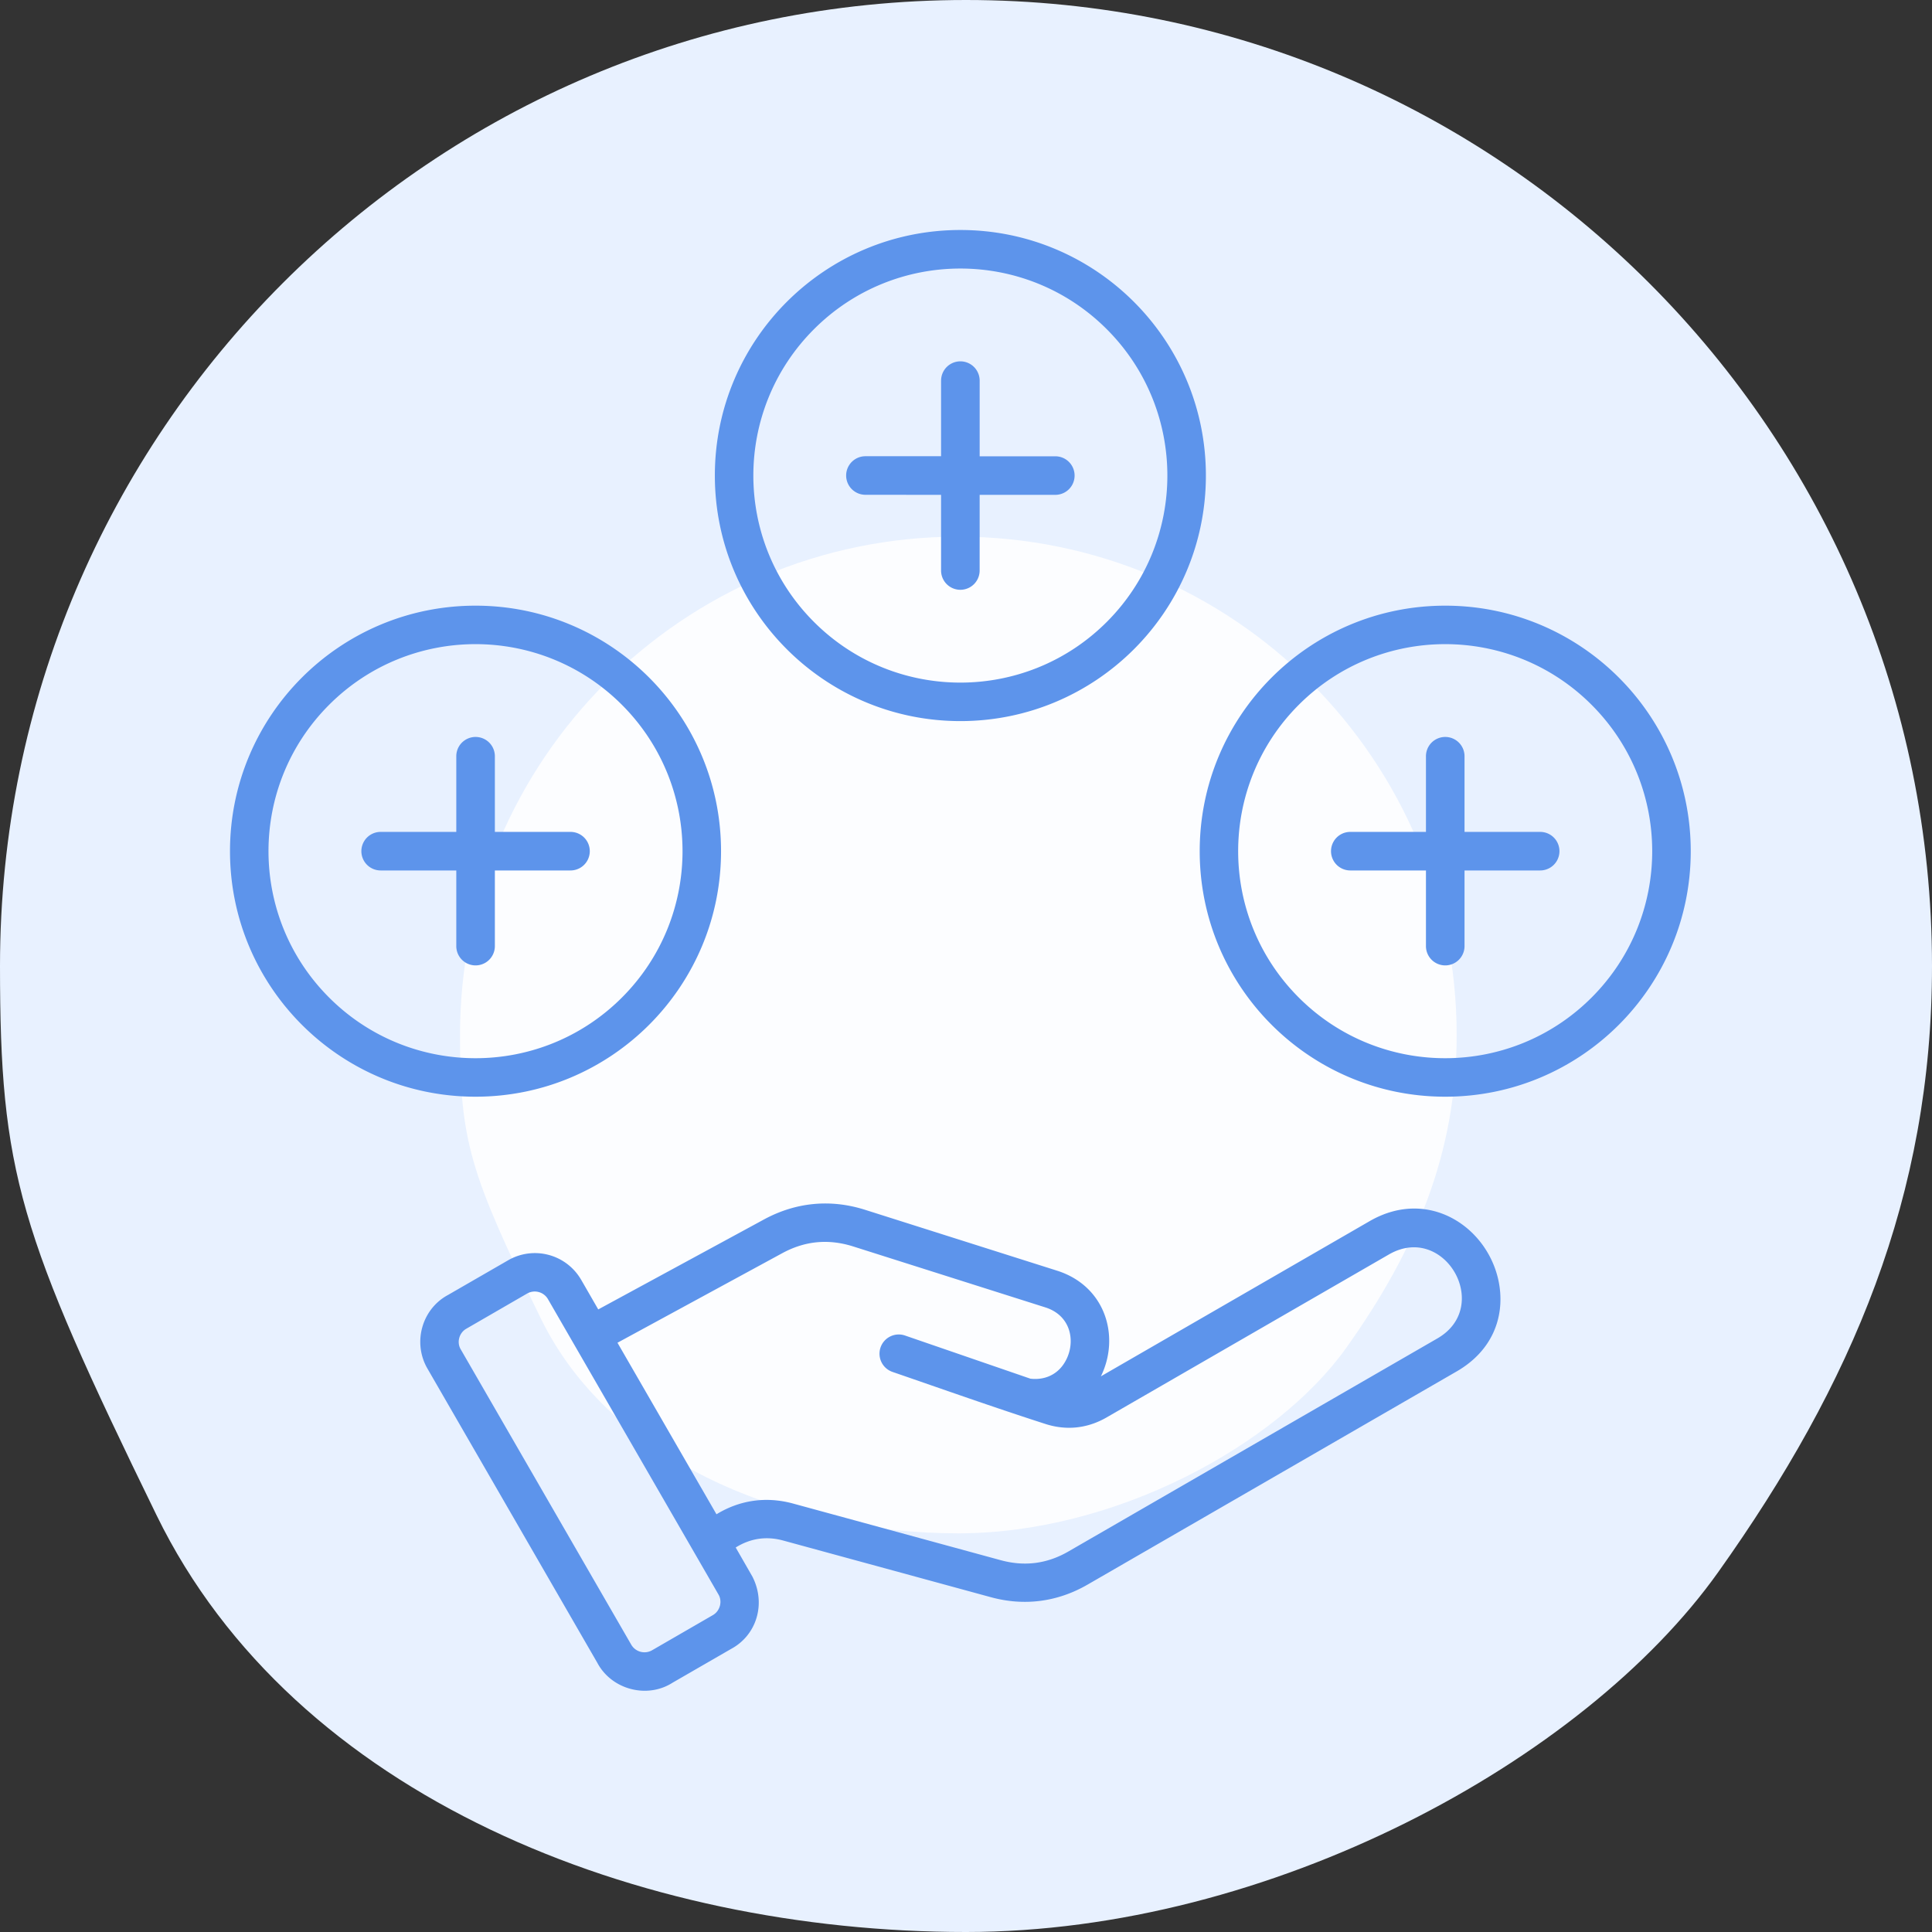
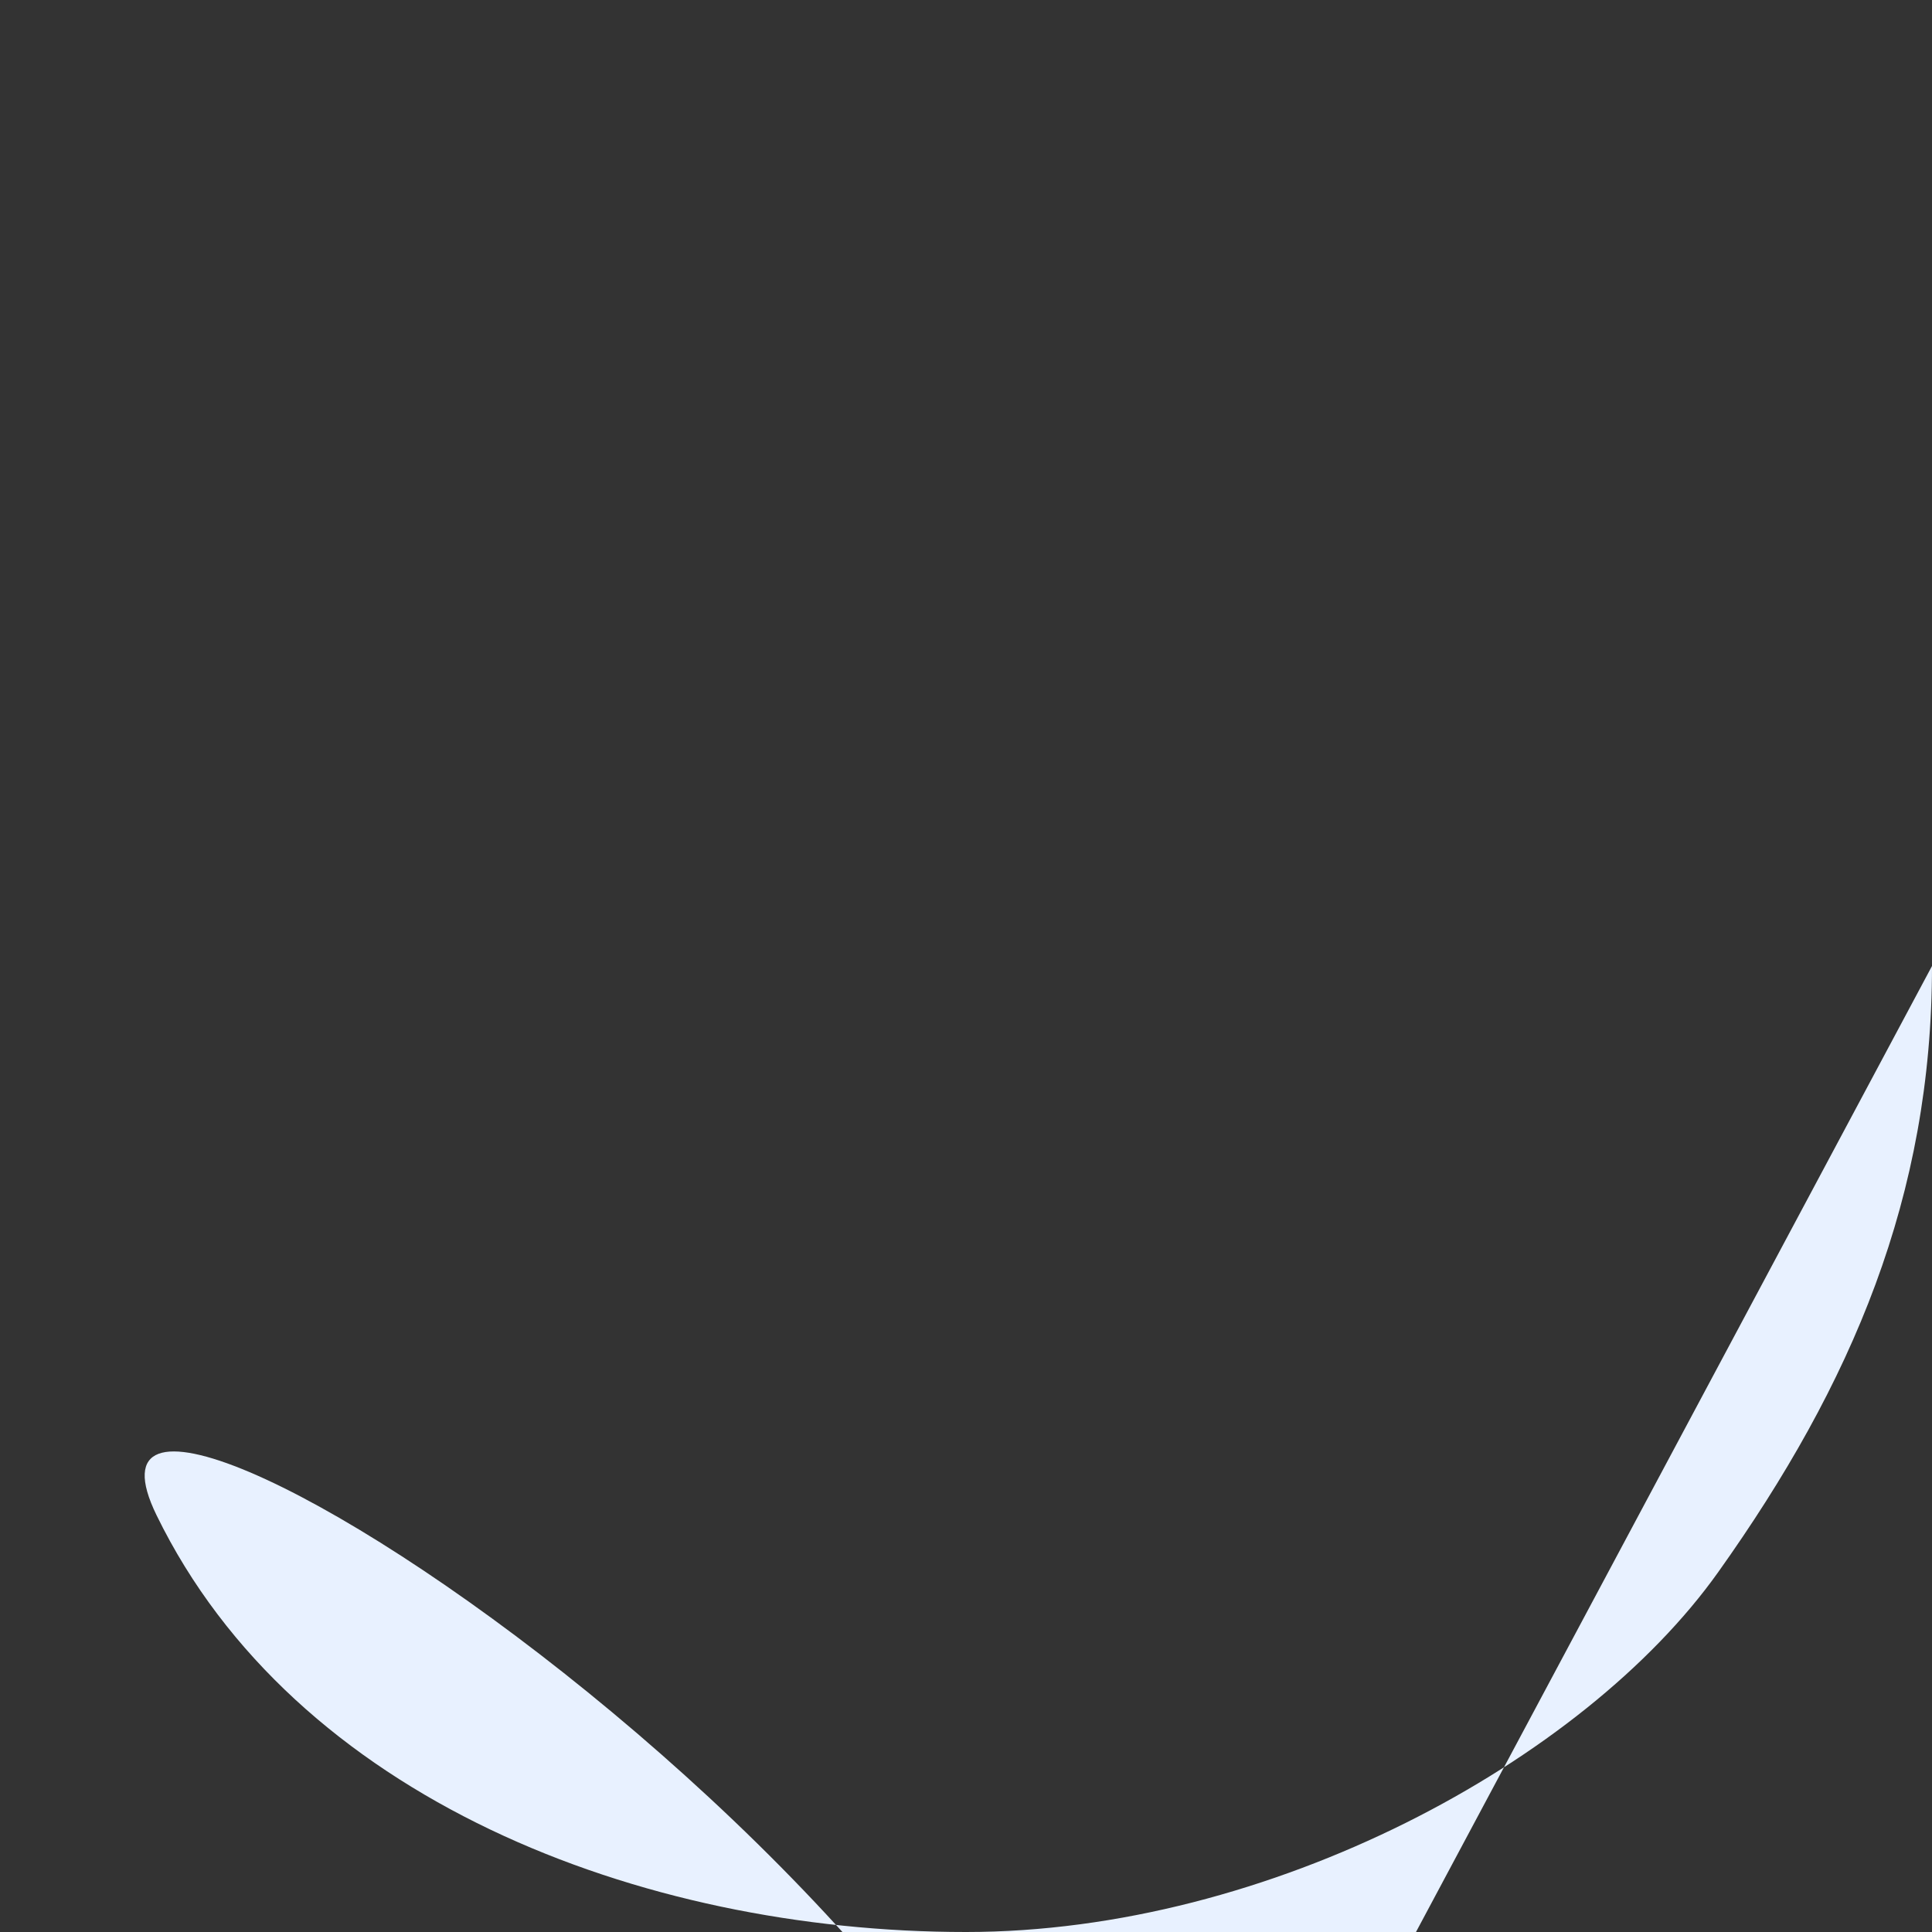
<svg xmlns="http://www.w3.org/2000/svg" width="126" height="126" fill="none">
  <rect width="100%" height="100%" fill="#333333" stroke="none" />
-   <path d="M126 63c0 14.975-5.186 27.228-13.951 39.541C103.284 114.854 82.819 126 63 126c-21.346 0-43.8-8.761-52.788-27.178C1.225 80.405 0 76.448 0 63 0 28.206 28.206 0 63 0s63 28.206 63 63z" fill="#E8F1FF" />
-   <path d="M95 67.5c0 7.725-2.675 14.046-7.197 20.398S72.724 100 62.5 100c-11.012 0-22.595-4.52-27.232-14.02C30.632 76.479 30 74.438 30 67.5 30 49.55 44.55 35 62.5 35S95 49.55 95 67.5z" fill="#FCFDFF" />
-   <path fill-rule="evenodd" clip-rule="evenodd" d="M94.254 39.5c8.844 0 16.012 7.168 16.012 16.012 0 8.844-7.168 16.012-16.012 16.012-8.844 0-16.012-7.168-16.012-16.012 0-8.844 7.168-16.012 16.012-16.012zM61.375 24.824a1.257 1.257 0 112.516 0v4.934h4.934a1.257 1.257 0 110 2.515H63.89v4.934a1.257 1.257 0 11-2.516 0v-4.934l-4.933-.004a1.257 1.257 0 110-2.515h4.933v-4.93zM62.633 15c-8.844 0-16.012 7.168-16.012 16.012 0 8.844 7.168 16.016 16.012 16.016 8.844 0 16.012-7.168 16.012-16.012C78.645 22.172 71.477 15 62.633 15zm9.547 6.469c-5.273-5.274-13.82-5.274-19.094 0-5.273 5.273-5.273 13.82 0 19.094 5.273 5.273 13.82 5.273 19.094 0 5.27-5.274 5.27-13.824 0-19.094zM37.9 83.46l1.116 1.937 10.801-5.863c2.078-1.129 4.34-1.348 6.59-.637l12.523 3.97c3.184 1.007 4.133 4.316 2.867 6.894L89.324 79.64c3.98-2.297 7.946.574 8.473 4.273.29 2.031-.469 4.188-2.809 5.535l-24.062 13.898c-1.964 1.133-4.129 1.414-6.312.817l-13.531-3.692c-1.098-.301-2.14-.148-3.102.453l1.09 1.899c.906 1.777.27 3.824-1.39 4.715l-3.817 2.203c-1.664 1.066-3.98.449-4.906-1.293L27.876 89.254c-.977-1.688-.367-3.883 1.344-4.801l3.922-2.262a3.484 3.484 0 014.757 1.27zm2.37 4.11l6.457 11.187c1.535-.937 3.262-1.176 5.012-.695l13.53 3.691c1.552.422 3.013.235 4.403-.566l24.07-13.898c3.61-2.082.461-7.567-3.16-5.477l-18.414 10.63c-1.246.718-2.617.867-3.988.425-3.36-1.082-6.63-2.242-9.973-3.394a1.257 1.257 0 01-.781-1.594 1.257 1.257 0 011.594-.781l8.18 2.816c.925.105 1.636-.258 2.073-.82.93-1.2.774-3.235-1.097-3.829l-12.523-3.972c-1.617-.512-3.149-.371-4.637.437L40.27 87.57zm6.586 16.417l-11.125-19.27a.996.996 0 00-1.344-.36l-3.98 2.302c-.461.265-.633.882-.36 1.34l11.125 19.269a.997.997 0 001.344.364l3.98-2.301c.47-.274.626-.902.36-1.344zM29.758 49.32a1.257 1.257 0 112.516 0v4.934h4.933a1.257 1.257 0 110 2.515h-4.933v4.934a1.257 1.257 0 11-2.516 0v-4.934h-4.933a1.257 1.257 0 110-2.515h4.933V49.32zm1.254-9.82c8.844 0 16.012 7.168 16.012 16.012 0 8.844-7.168 16.012-16.012 16.012C22.168 71.524 15 64.356 15 55.512 15 46.668 22.168 39.5 31.012 39.5zm9.547 6.465c-5.273-5.274-13.82-5.274-19.094 0-5.273 5.273-5.273 13.82 0 19.094 5.273 5.273 13.82 5.273 19.094 0 5.273-5.274 5.27-13.82 0-19.094zm52.438 3.355v4.934h-4.934a1.257 1.257 0 100 2.515h4.934v4.934a1.257 1.257 0 102.516 0v-4.934h4.933a1.257 1.257 0 100-2.515h-4.933V49.32a1.257 1.257 0 10-2.516 0zm10.801-3.355c-5.273-5.274-13.82-5.274-19.094 0-5.273 5.273-5.273 13.82 0 19.094 5.273 5.273 13.82 5.273 19.094 0 5.273-5.274 5.273-13.82 0-19.094z" fill="#5D94EB" />
+   <path d="M126 63c0 14.975-5.186 27.228-13.951 39.541C103.284 114.854 82.819 126 63 126c-21.346 0-43.8-8.761-52.788-27.178s63 28.206 63 63z" fill="#E8F1FF" />
</svg>